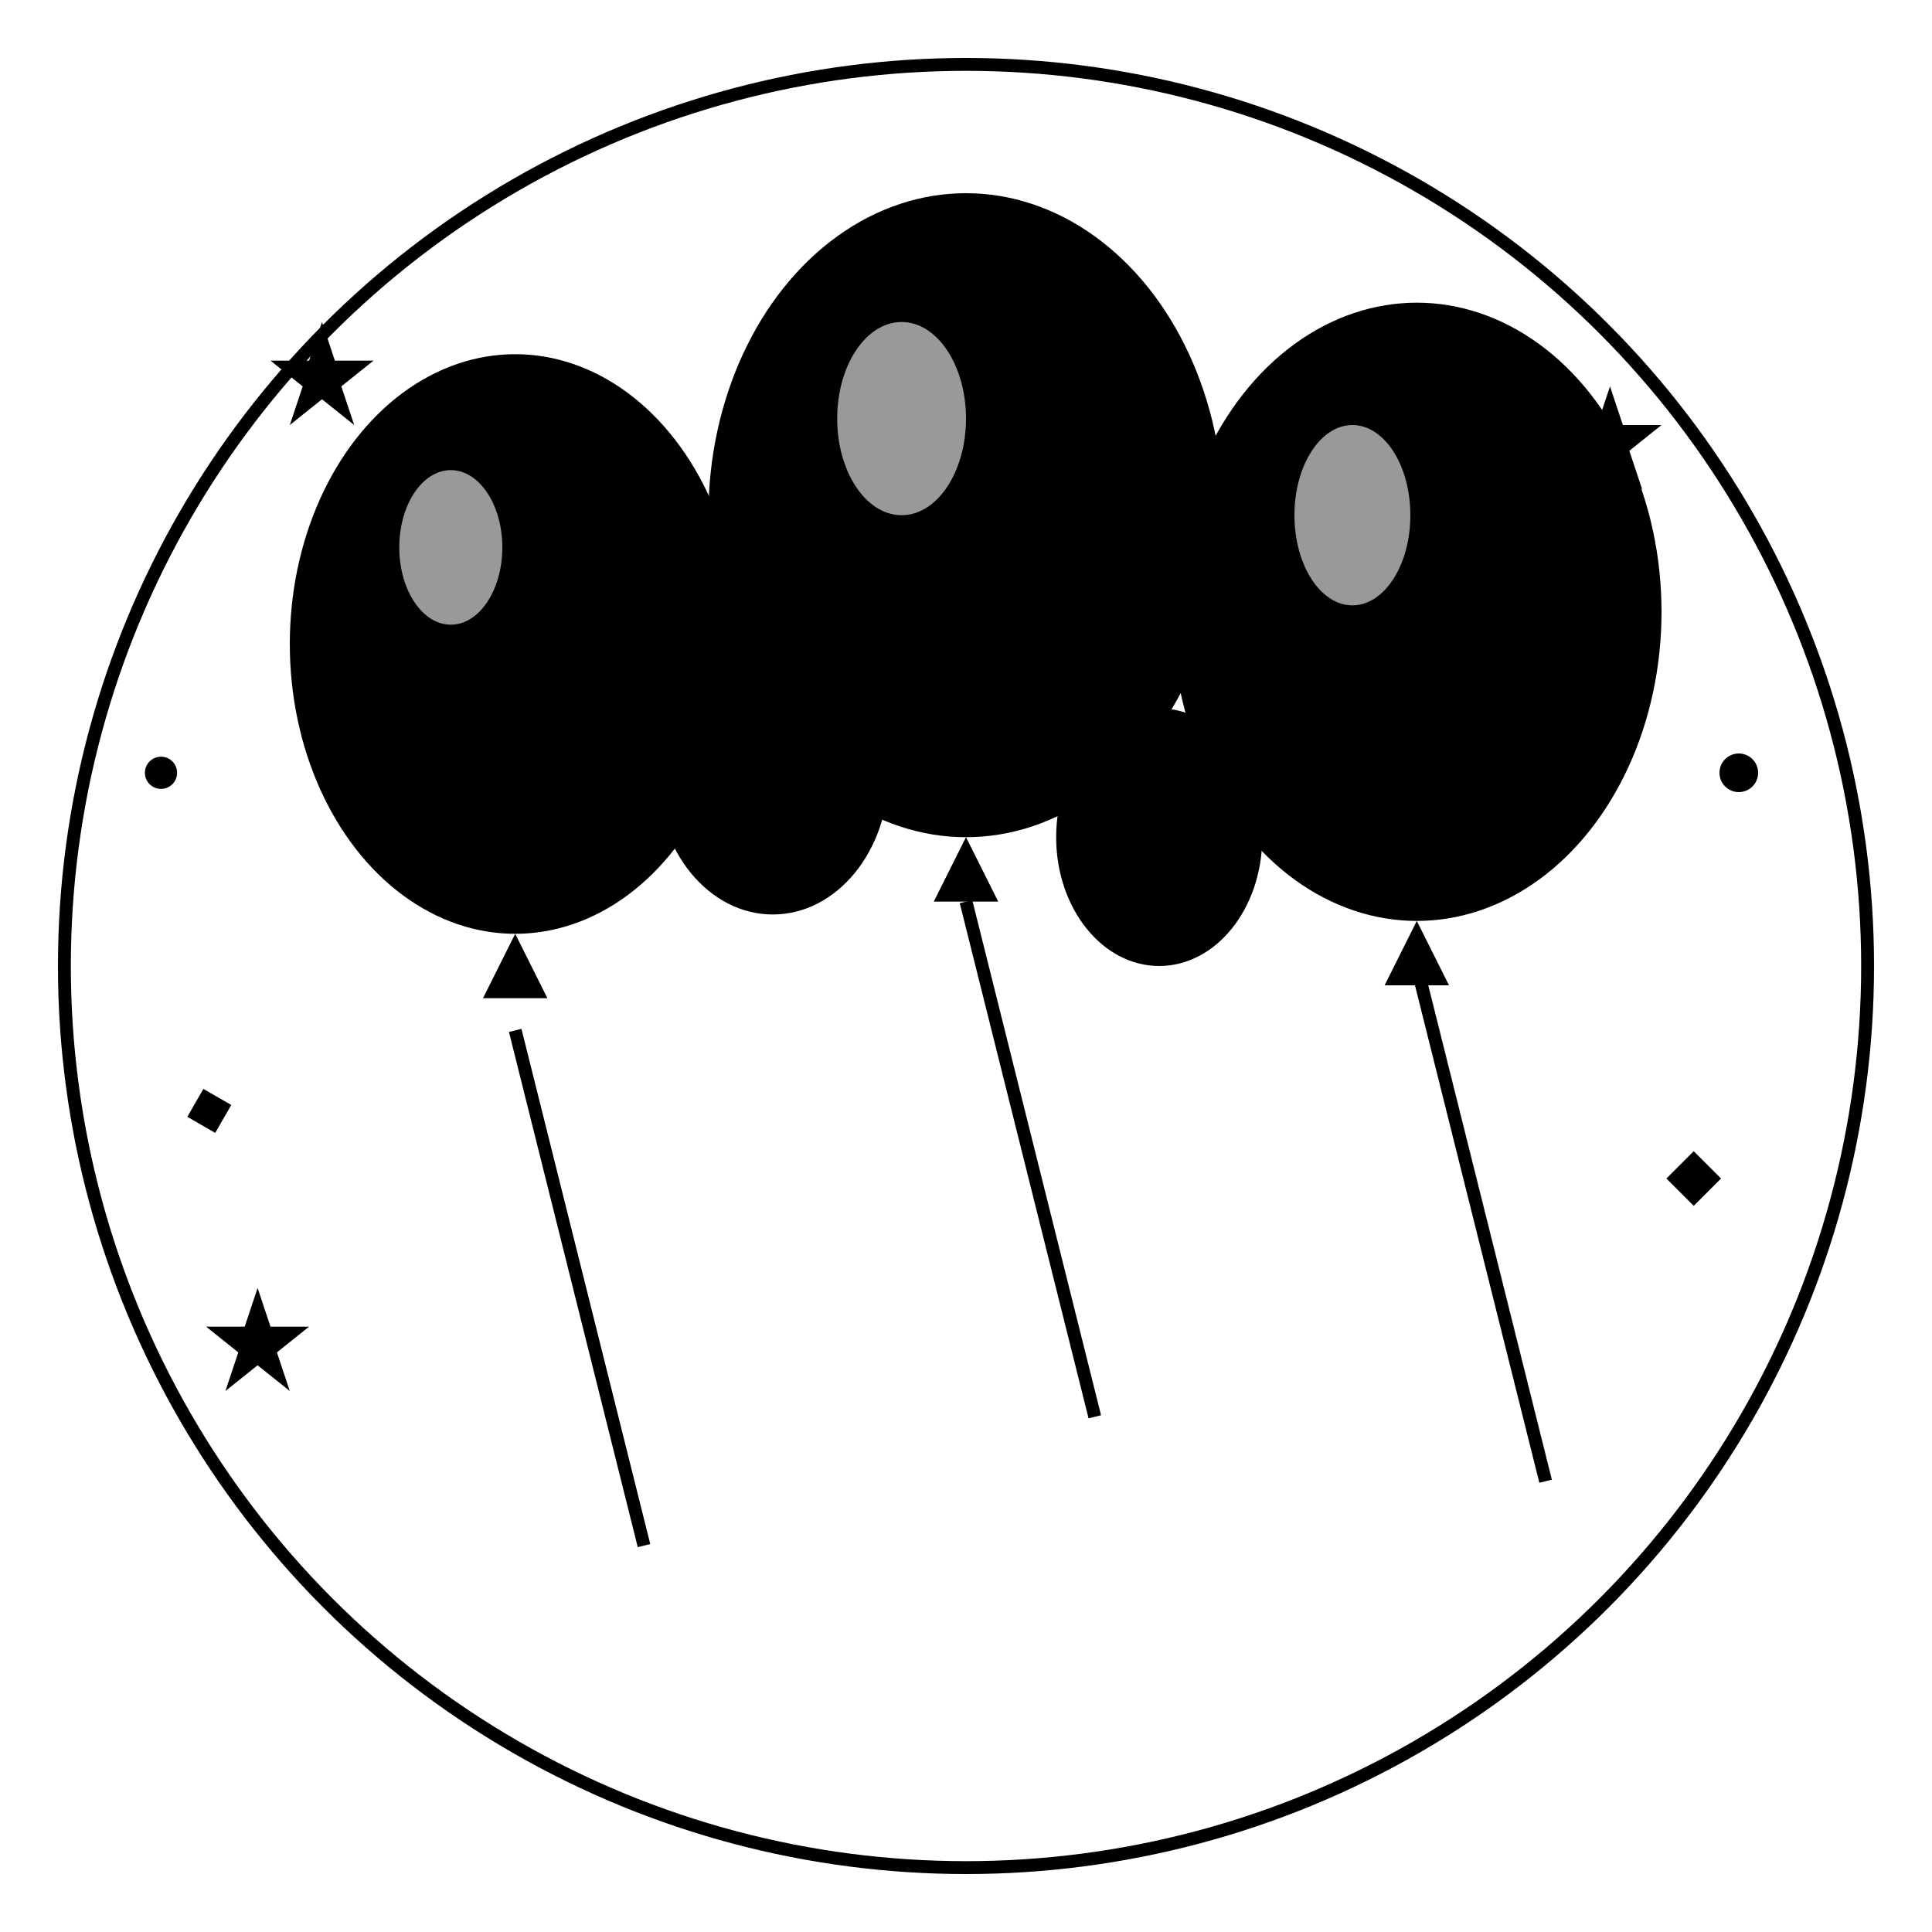
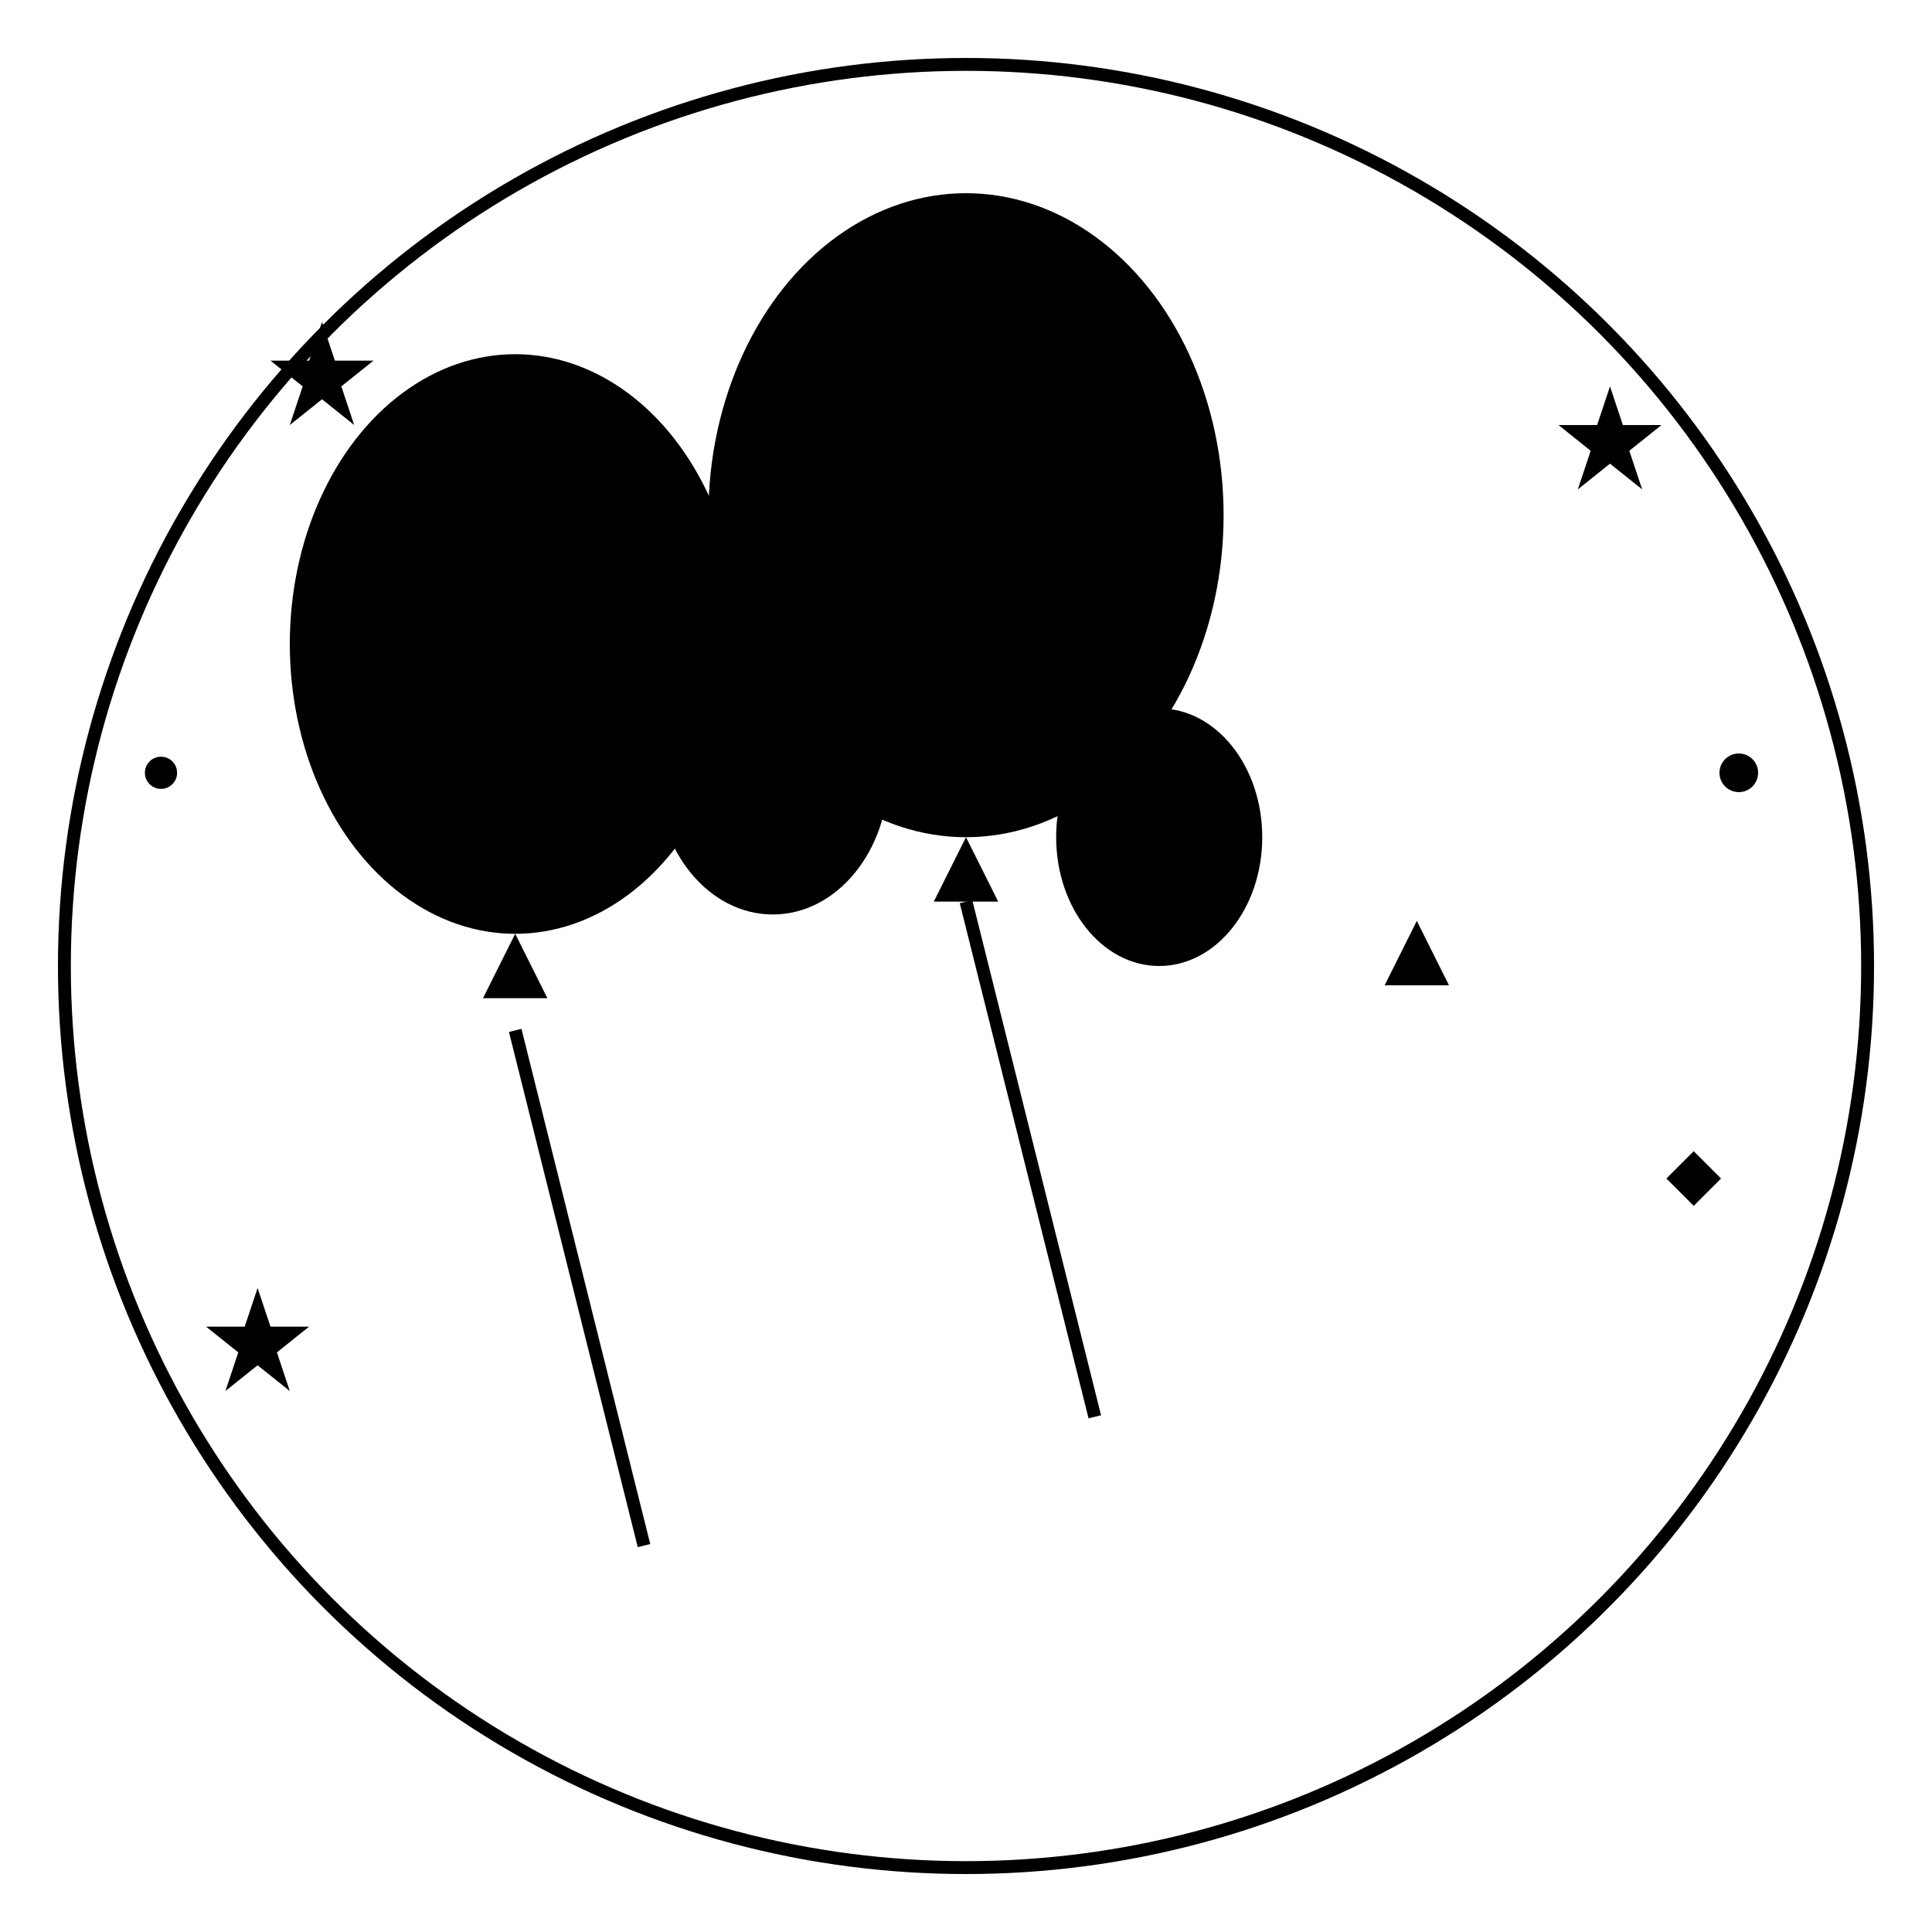
<svg xmlns="http://www.w3.org/2000/svg" viewBox="0 0 300 300">
  <defs>
    <radialGradient id="balloon1" cx="0.3" cy="0.2" r="0.8">
      <stop offset="0%" stop-color="hsl(255, 56%, 66%)" />
      <stop offset="100%" stop-color="hsl(255, 56%, 41%)" />
    </radialGradient>
    <radialGradient id="balloon2" cx="0.3" cy="0.2" r="0.8">
      <stop offset="0%" stop-color="hsl(255, 56%, 41%)" />
      <stop offset="100%" stop-color="hsl(255, 56%, 26%)" />
    </radialGradient>
    <radialGradient id="balloon3" cx="0.3" cy="0.2" r="0.8">
      <stop offset="0%" stop-color="hsl(255, 56%, 66%)" />
      <stop offset="100%" stop-color="hsl(255, 56%, 26%)" />
    </radialGradient>
    <linearGradient id="string" x1="0%" y1="0%" x2="0%" y2="100%">
      <stop offset="0%" stop-color="hsl(255, 56%, 26%)" />
      <stop offset="100%" stop-color="hsl(255, 56%, 41%)" />
    </linearGradient>
    <filter id="shadow">
      <feDropShadow dx="2" dy="2" stdDeviation="3" flood-opacity="0.3" />
    </filter>
  </defs>
  <circle cx="150" cy="150" r="140" fill="none" stroke="hsl(255, 56%, 66%)" stroke-width="2" opacity="0.3" />
  <path d="M80 160 Q85 180 90 200 Q95 220 100 240" stroke="url(#string)" stroke-width="2" fill="none" />
  <path d="M150 140 Q155 160 160 180 Q165 200 170 220" stroke="url(#string)" stroke-width="2" fill="none" />
-   <path d="M220 150 Q225 170 230 190 Q235 210 240 230" stroke="url(#string)" stroke-width="2" fill="none" />
  <ellipse cx="80" cy="100" rx="35" ry="45" fill="url(#balloon1)" filter="url(#shadow)" />
  <ellipse cx="150" cy="80" rx="40" ry="50" fill="url(#balloon2)" filter="url(#shadow)" />
-   <ellipse cx="220" cy="95" rx="38" ry="48" fill="url(#balloon3)" filter="url(#shadow)" />
-   <ellipse cx="70" cy="85" rx="8" ry="12" fill="white" opacity="0.6" />
-   <ellipse cx="140" cy="65" rx="10" ry="15" fill="white" opacity="0.6" />
  <ellipse cx="210" cy="80" rx="9" ry="14" fill="white" opacity="0.6" />
  <ellipse cx="120" cy="120" rx="18" ry="22" fill="hsl(255, 56%, 66%)" opacity="0.8" />
  <ellipse cx="180" cy="130" rx="16" ry="20" fill="hsl(255, 56%, 41%)" opacity="0.8" />
  <polygon points="80,145 85,155 75,155" fill="hsl(255, 56%, 26%)" />
  <polygon points="150,130 155,140 145,140" fill="hsl(255, 56%, 26%)" />
  <polygon points="220,143 225,153 215,153" fill="hsl(255, 56%, 26%)" />
  <path d="M50 50 L52 56 L58 56 L53 60 L55 66 L50 62 L45 66 L47 60 L42 56 L48 56 Z" fill="hsl(255, 56%, 66%)" opacity="0.7" />
  <path d="M250 60 L252 66 L258 66 L253 70 L255 76 L250 72 L245 76 L247 70 L242 66 L248 66 Z" fill="hsl(255, 56%, 41%)" opacity="0.7" />
  <path d="M40 200 L42 206 L48 206 L43 210 L45 216 L40 212 L35 216 L37 210 L32 206 L38 206 Z" fill="hsl(255, 56%, 26%)" opacity="0.7" />
  <rect x="260" y="180" width="6" height="6" fill="hsl(255, 56%, 66%)" transform="rotate(45 263 183)" opacity="0.8" />
-   <rect x="30" y="170" width="5" height="5" fill="hsl(255, 56%, 41%)" transform="rotate(30 32.5 172.5)" opacity="0.8" />
  <circle cx="270" cy="120" r="3" fill="hsl(255, 56%, 26%)" opacity="0.8" />
  <circle cx="25" cy="120" r="2.5" fill="hsl(255, 56%, 66%)" opacity="0.8" />
</svg>